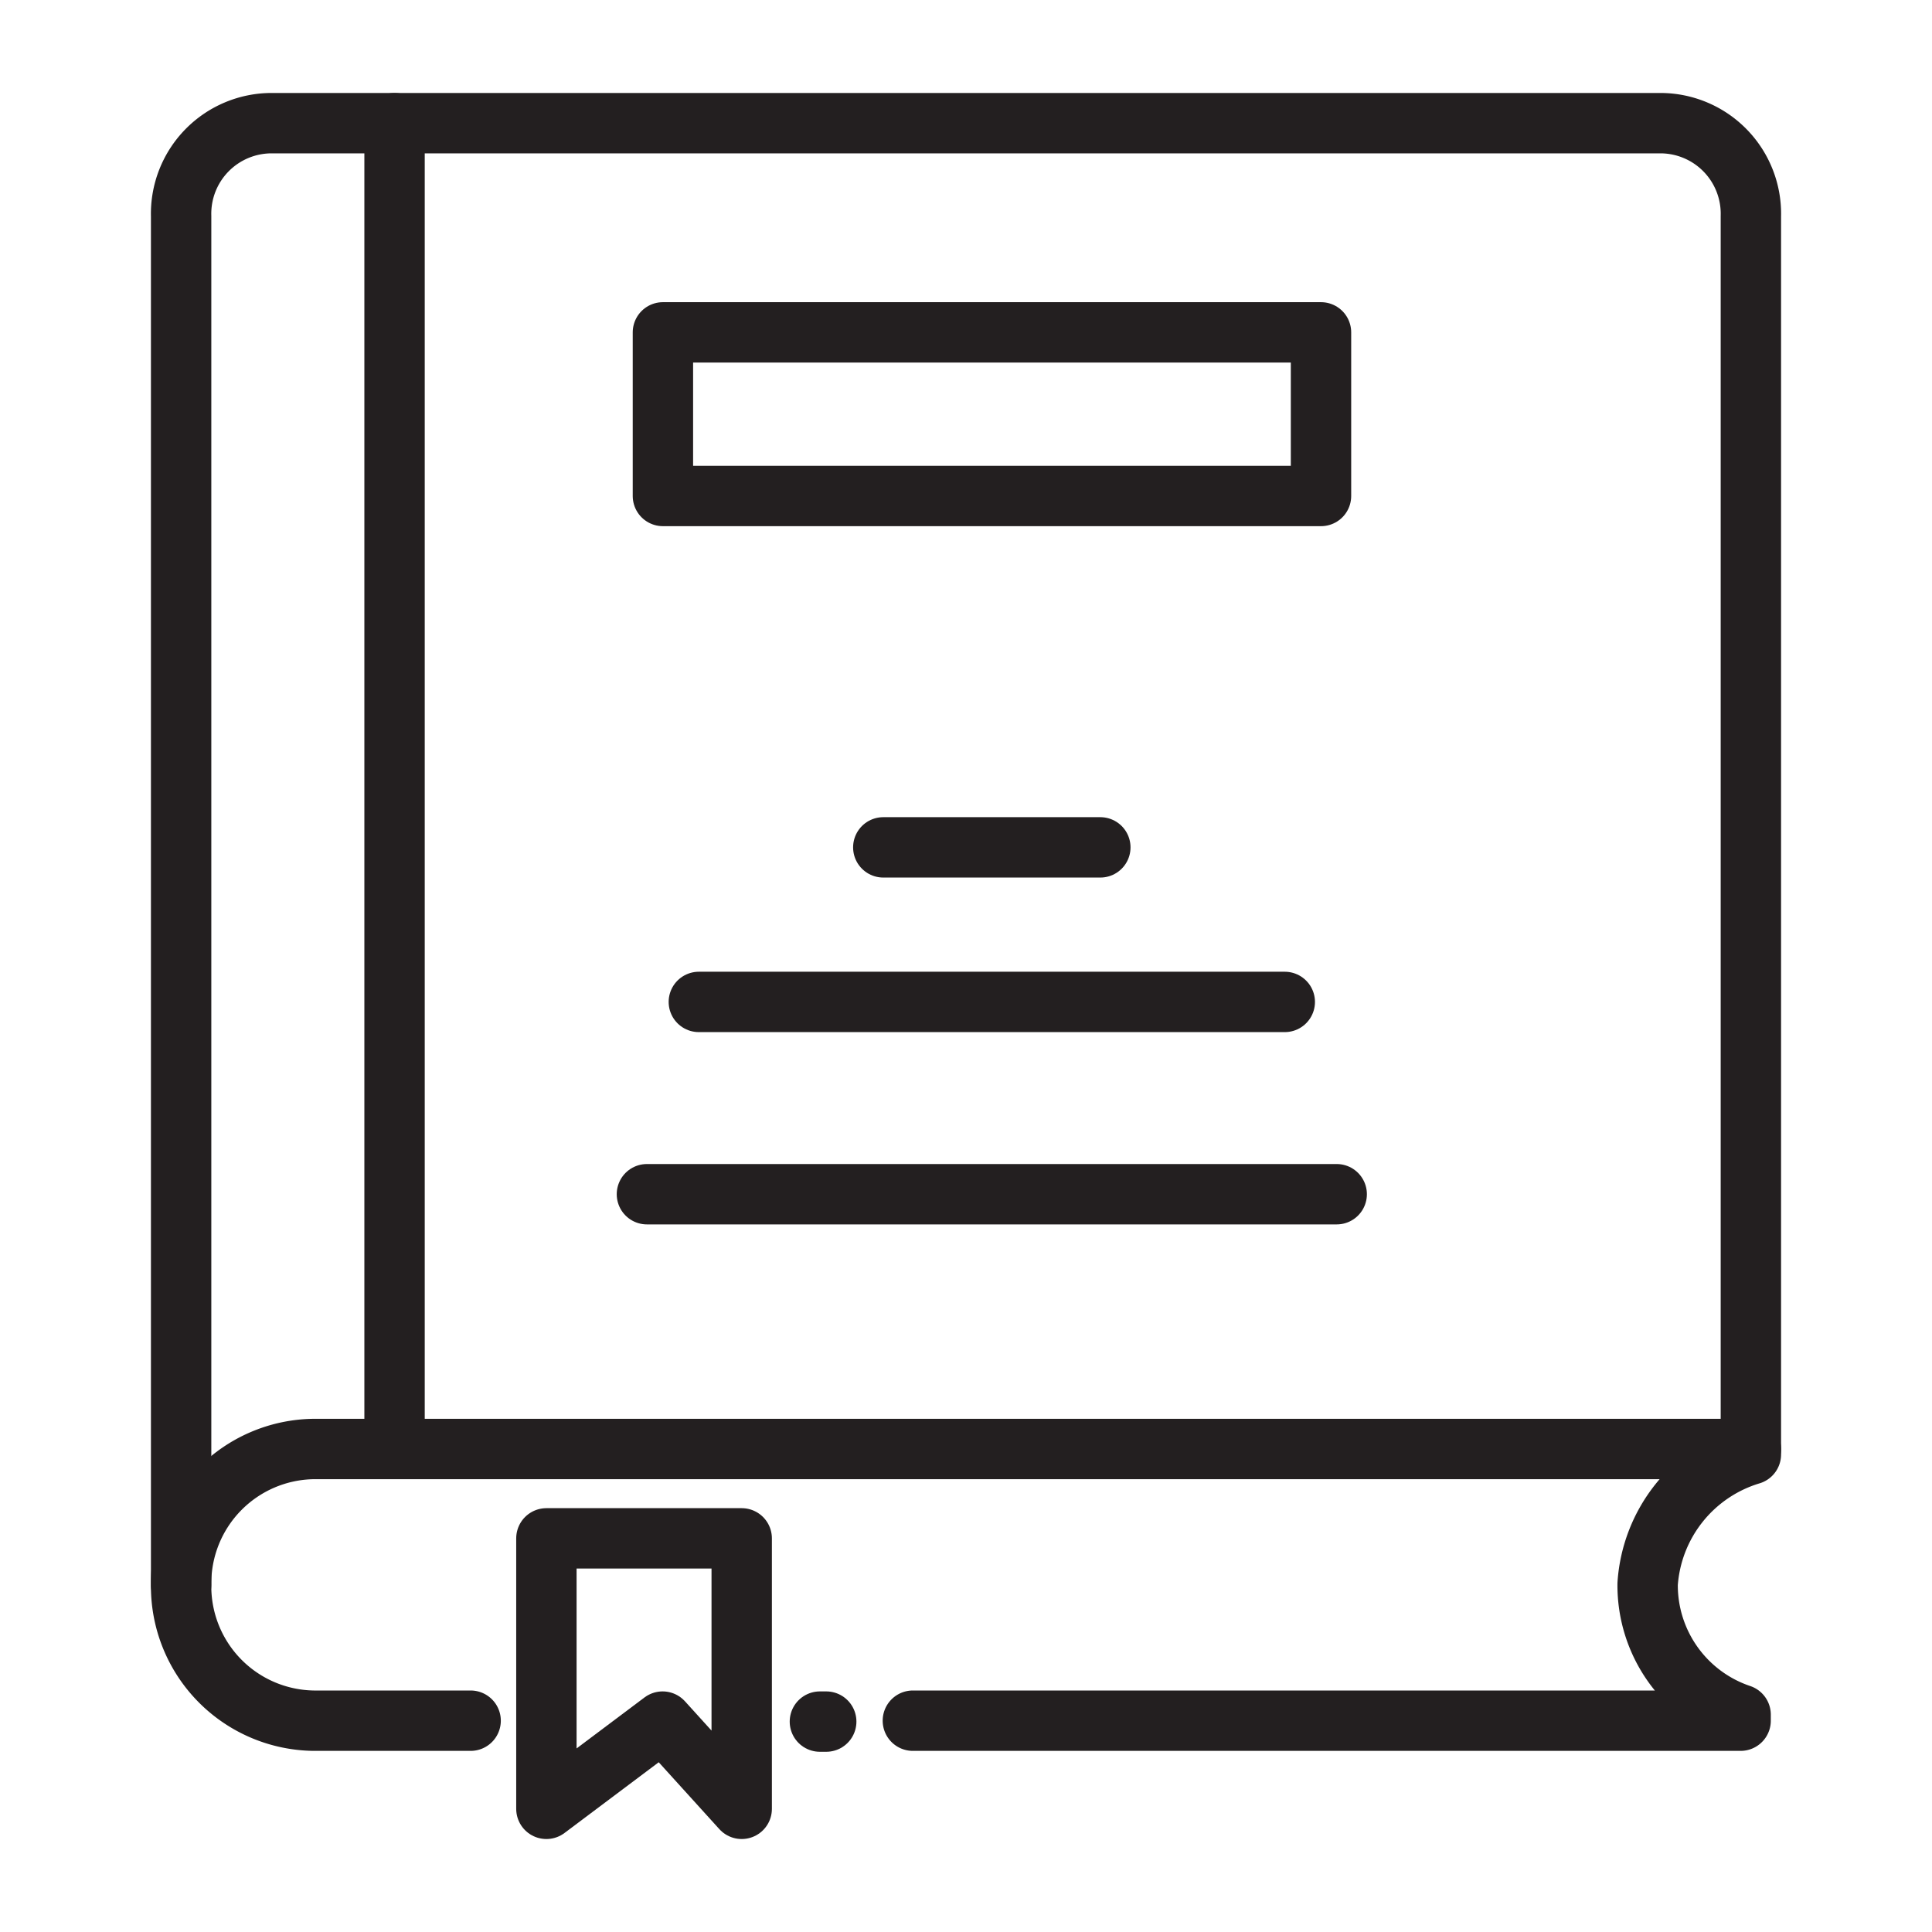
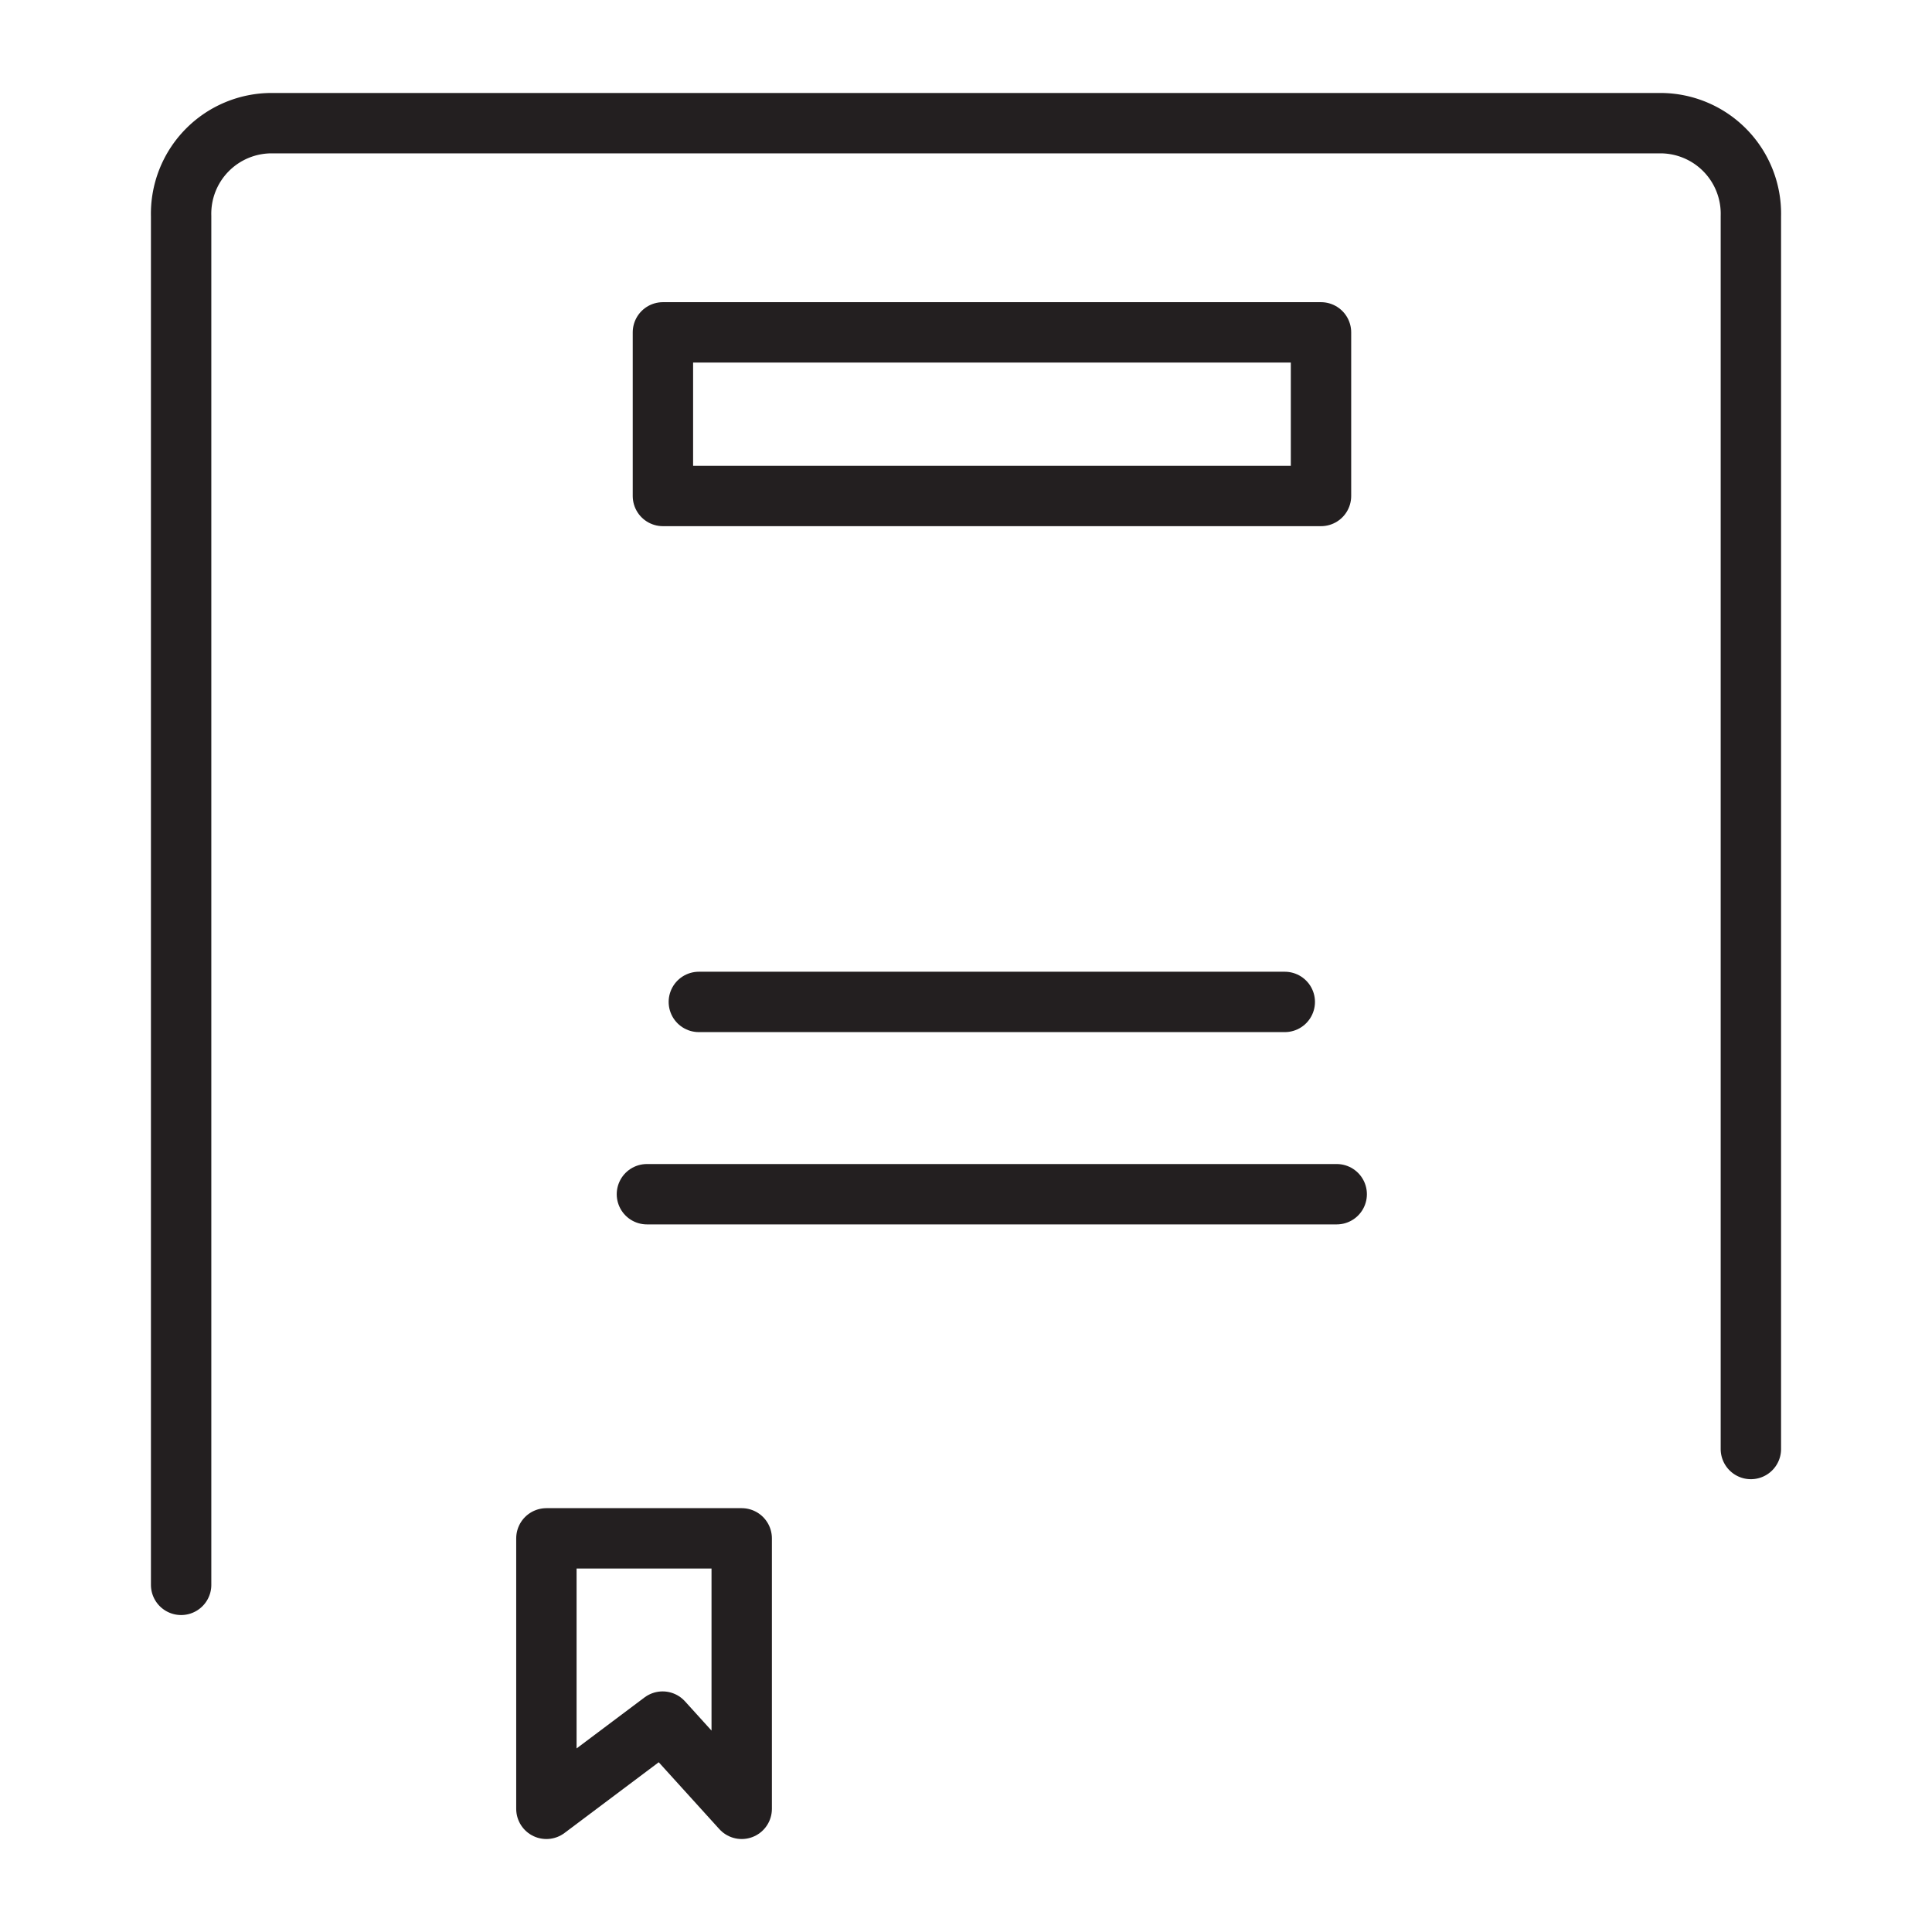
<svg xmlns="http://www.w3.org/2000/svg" id="Layer_1" data-name="Layer 1" viewBox="0 0 64 64">
  <defs>
    <style>.cls-1{fill:none;stroke:#231f20;stroke-linecap:round;stroke-linejoin:round;stroke-width:2px;}</style>
  </defs>
-   <path class="cls-1" d="M30.24,57H57.66v-.2a4.52,4.52,0,0,1-3.08-4.33h0A4.82,4.82,0,0,1,58,48.18V48H10.39A4.45,4.45,0,0,0,6,52.5H6A4.45,4.45,0,0,0,10.39,57h5.2" />
-   <line class="cls-1" x1="27.16" y1="57.03" x2="27.37" y2="57.03" />
  <path class="cls-1" d="M6,52.5V7.16A3,3,0,0,1,9,4.08H55a3,3,0,0,1,3,3.08V48" />
  <rect class="cls-1" x="21.96" y="11.01" width="21.8" height="5.42" />
-   <line class="cls-1" x1="29.26" y1="28.07" x2="36.45" y2="28.07" />
  <line class="cls-1" x1="23.15" y1="33.19" x2="42.56" y2="33.19" />
  <line class="cls-1" x1="21.43" y1="39.56" x2="44.28" y2="39.56" />
-   <line class="cls-1" x1="13.07" y1="47.98" x2="13.07" y2="4.08" />
  <polygon class="cls-1" points="18.1 50.96 18.1 59.92 21.95 57.03 24.57 59.92 24.57 50.96 18.1 50.96" />
</svg>